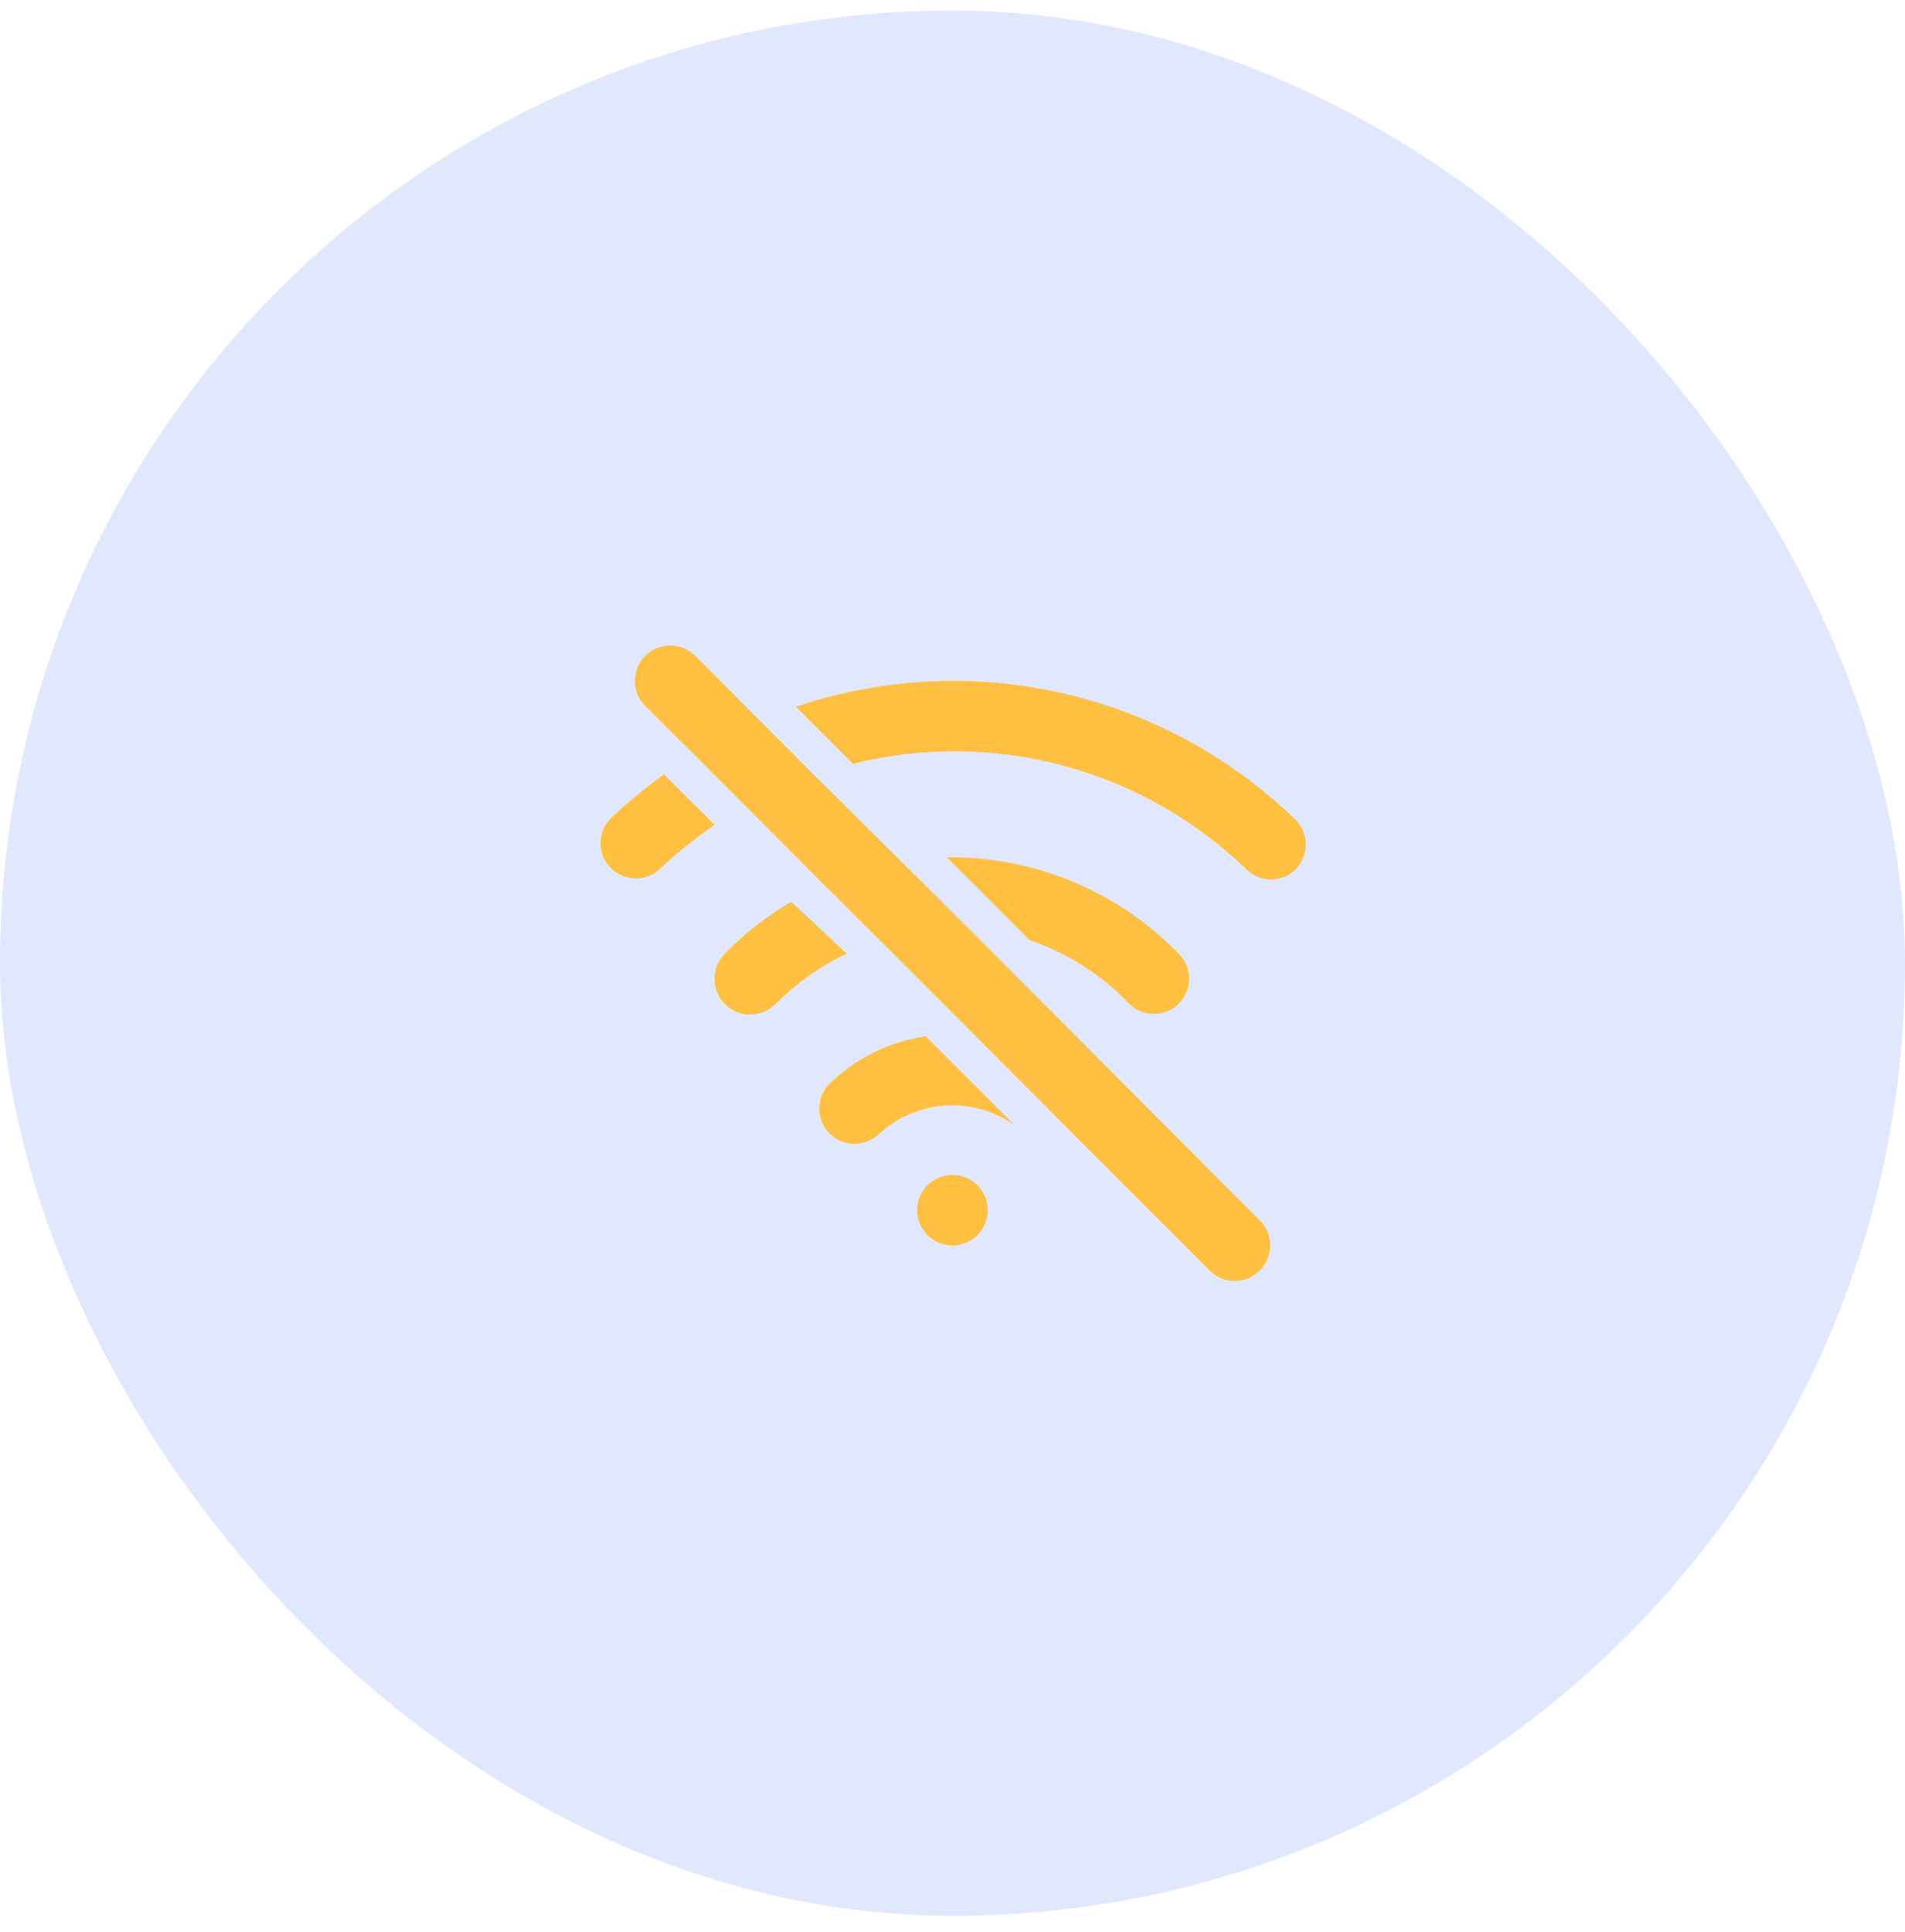
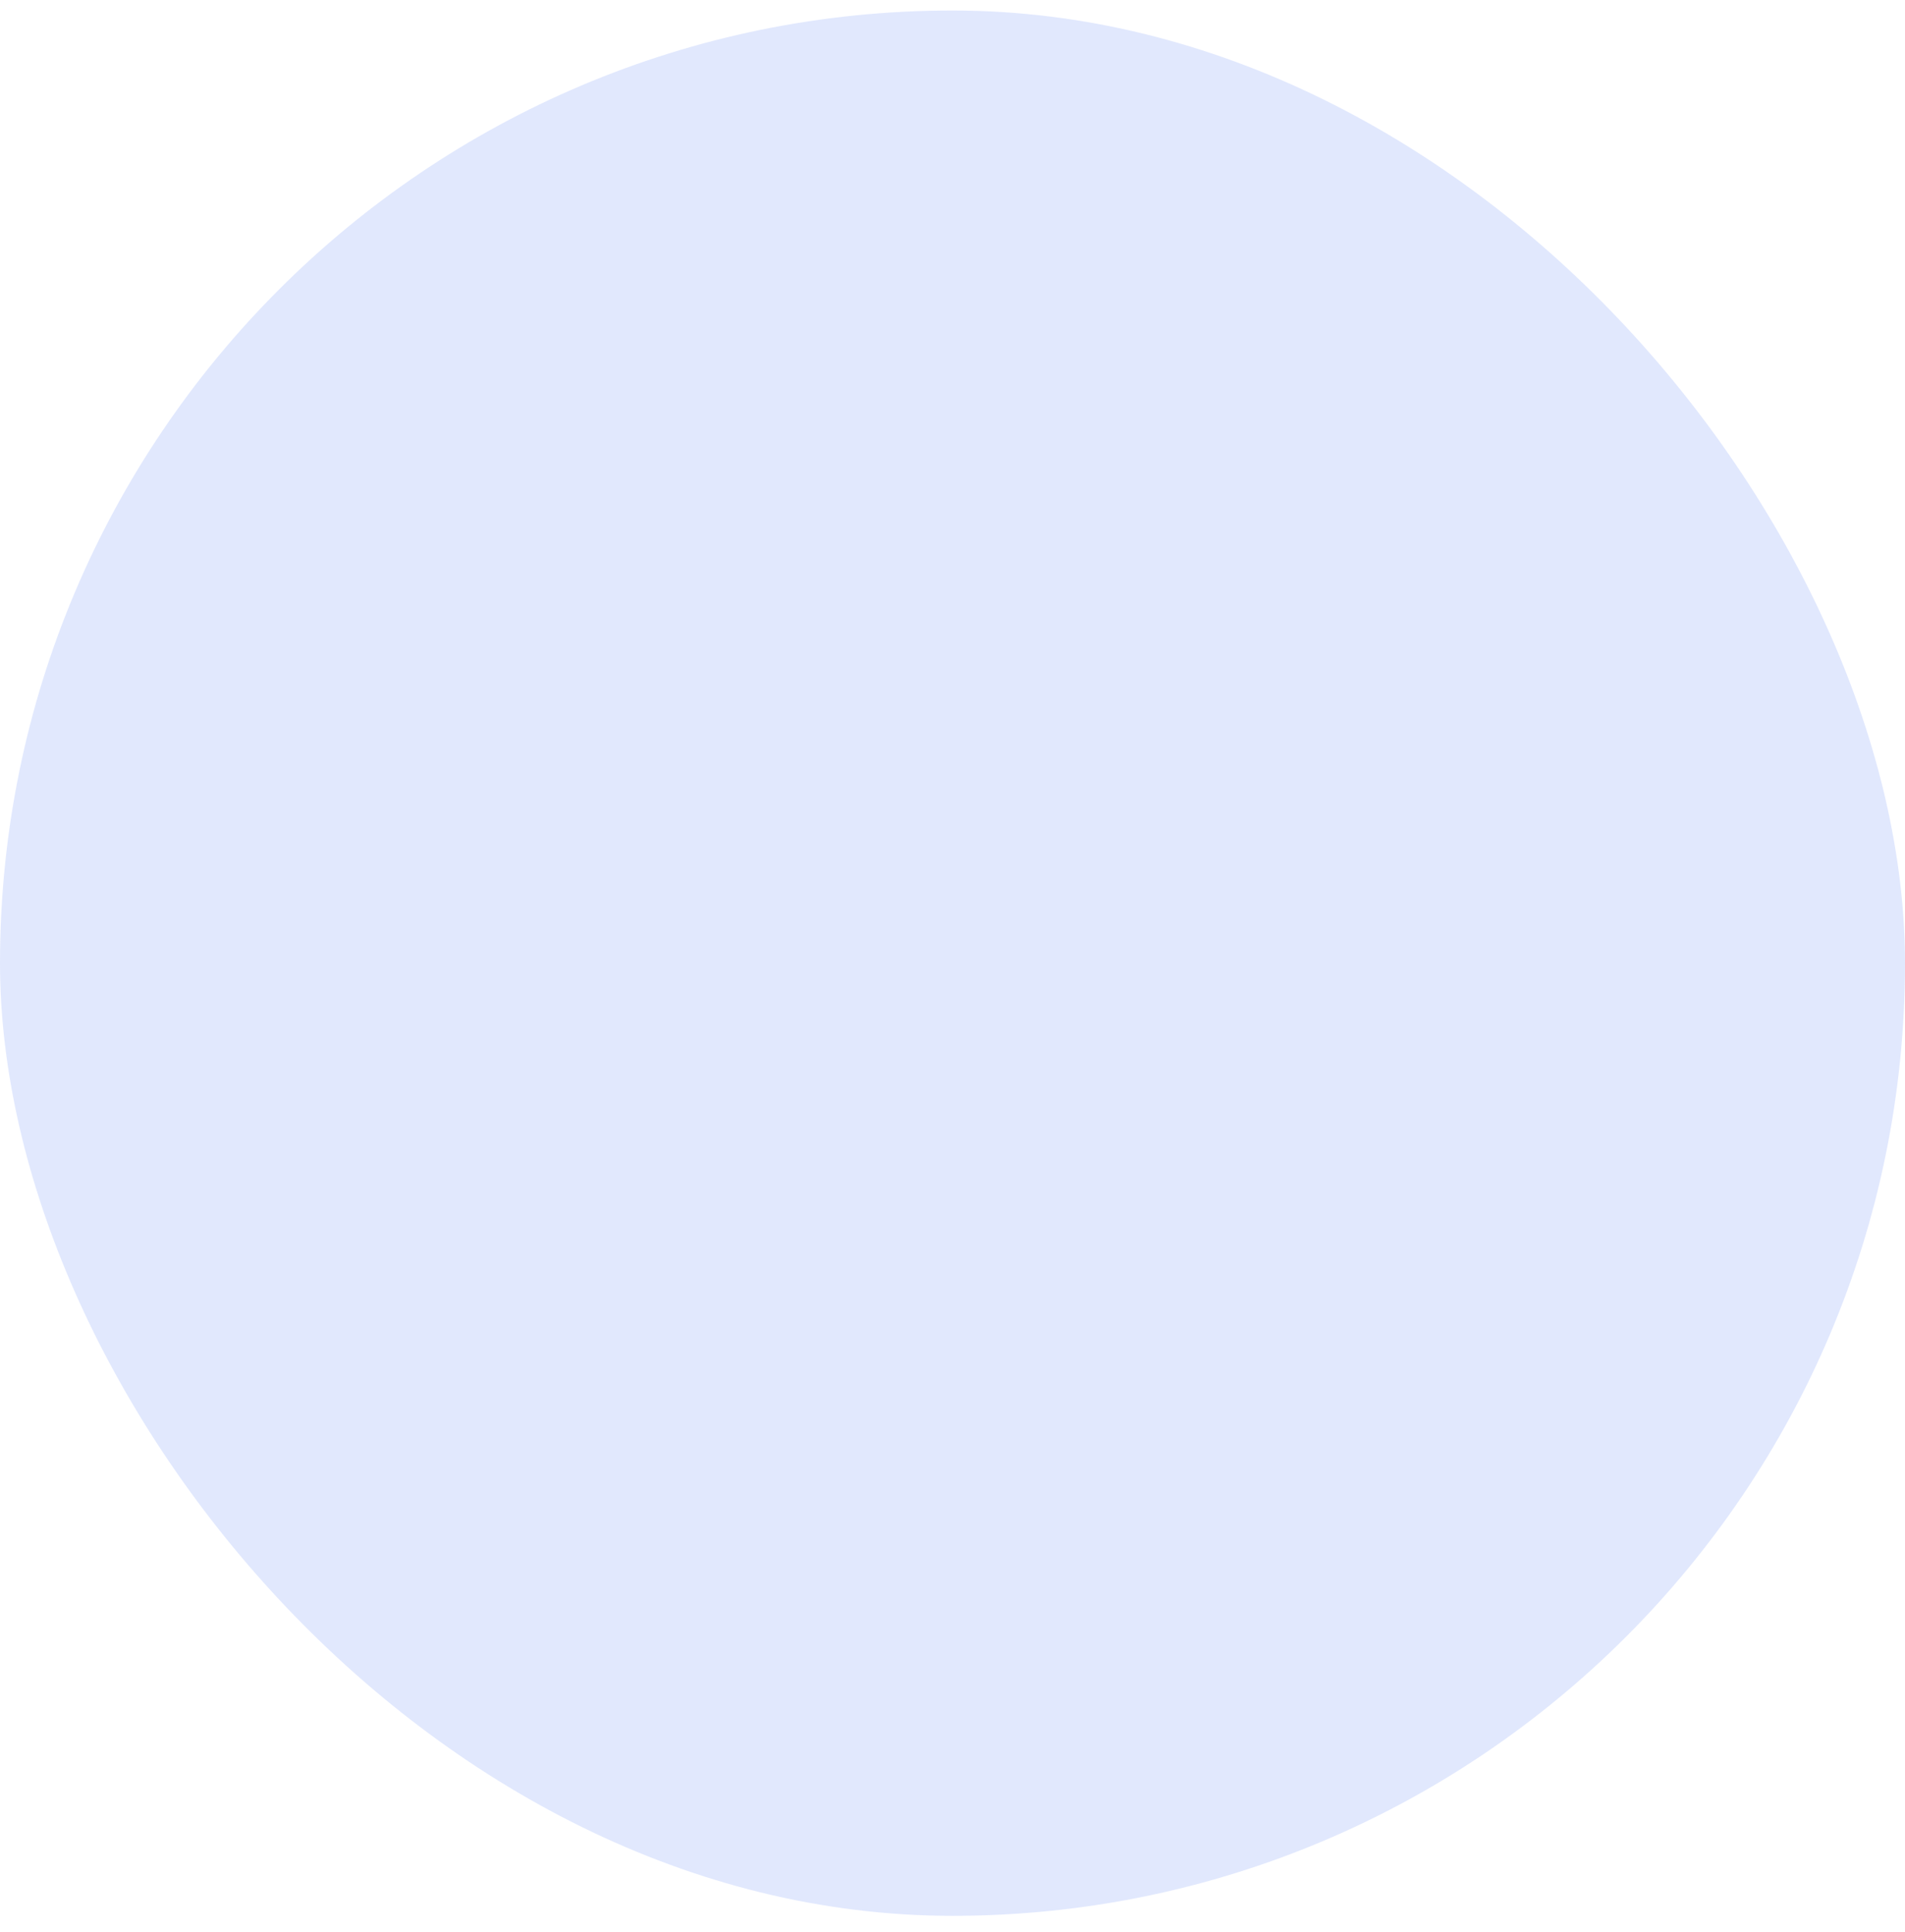
<svg xmlns="http://www.w3.org/2000/svg" width="72" height="73" viewBox="0 0 72 73" fill="none">
  <rect y="0.397" width="72" height="72" rx="36" fill="#3865F3" fill-opacity="0.15" />
-   <path d="M36 47.064C36.736 47.064 37.333 46.467 37.333 45.73C37.333 44.994 36.736 44.397 36 44.397C35.264 44.397 34.666 44.994 34.666 45.73C34.666 46.467 35.264 47.064 36 47.064Z" fill="#FFC042" />
-   <path d="M36.587 35.064L34.053 32.544L30.773 29.291L28.707 27.224L26.28 24.784C26.156 24.66 26.008 24.561 25.846 24.494C25.683 24.426 25.509 24.392 25.333 24.392C25.157 24.392 24.983 24.426 24.821 24.494C24.659 24.561 24.511 24.66 24.387 24.784C24.136 25.035 23.994 25.375 23.994 25.73C23.994 26.086 24.136 26.426 24.387 26.677L26.227 28.504L28.173 30.451L31.147 33.437L33.213 35.49L36.867 39.144L40.587 42.877L45.72 48.011C45.844 48.136 45.991 48.235 46.154 48.302C46.316 48.37 46.491 48.405 46.667 48.405C46.843 48.405 47.017 48.37 47.179 48.302C47.342 48.235 47.489 48.136 47.613 48.011C47.738 47.887 47.837 47.739 47.905 47.577C47.973 47.414 48.008 47.24 48.008 47.064C48.008 46.888 47.973 46.714 47.905 46.551C47.837 46.389 47.738 46.241 47.613 46.117L36.587 35.064ZM48.96 30.971C45.487 27.603 40.837 25.723 36 25.73C33.987 25.736 31.988 26.065 30.08 26.704L32.24 28.864C34.856 28.21 37.595 28.235 40.199 28.934C42.802 29.634 45.184 30.987 47.12 32.864C47.367 33.102 47.697 33.236 48.04 33.237C48.219 33.236 48.397 33.2 48.562 33.129C48.727 33.057 48.876 32.954 49 32.824C49.235 32.57 49.362 32.235 49.355 31.889C49.347 31.543 49.206 31.214 48.96 30.971ZM25.093 29.264C24.37 29.784 23.684 30.354 23.04 30.971C22.815 31.221 22.693 31.547 22.698 31.883C22.703 32.22 22.836 32.542 23.069 32.785C23.302 33.028 23.618 33.173 23.953 33.193C24.29 33.213 24.62 33.105 24.88 32.891C25.545 32.262 26.258 31.687 27.013 31.171L25.093 29.264ZM42.667 37.917C42.79 38.043 42.937 38.143 43.1 38.212C43.262 38.281 43.437 38.316 43.613 38.317C43.874 38.316 44.128 38.239 44.346 38.095C44.563 37.951 44.733 37.746 44.835 37.507C44.937 37.267 44.967 37.002 44.92 36.746C44.874 36.49 44.753 36.252 44.573 36.064C43.461 34.911 42.13 33.993 40.657 33.364C39.185 32.734 37.601 32.405 36 32.397H35.787L38.92 35.531C40.343 36.013 41.628 36.832 42.667 37.917ZM29.907 34.077C28.975 34.62 28.122 35.288 27.373 36.064C27.128 36.324 26.995 36.671 27.005 37.028C27.015 37.386 27.167 37.725 27.427 37.971C27.686 38.216 28.033 38.349 28.391 38.339C28.749 38.329 29.087 38.177 29.333 37.917C30.11 37.145 31.012 36.509 32 36.037L29.907 34.077ZM31.373 40.931C31.119 41.176 30.972 41.513 30.966 41.867C30.963 42.042 30.994 42.216 31.058 42.379C31.123 42.542 31.218 42.691 31.34 42.817C31.462 42.943 31.607 43.044 31.768 43.114C31.928 43.184 32.101 43.221 32.276 43.225C32.63 43.231 32.972 43.096 33.227 42.85C33.913 42.217 34.796 41.839 35.728 41.778C36.66 41.718 37.584 41.978 38.347 42.517L34.987 39.157C33.628 39.362 32.366 39.981 31.373 40.931Z" fill="#FFC042" />
</svg>